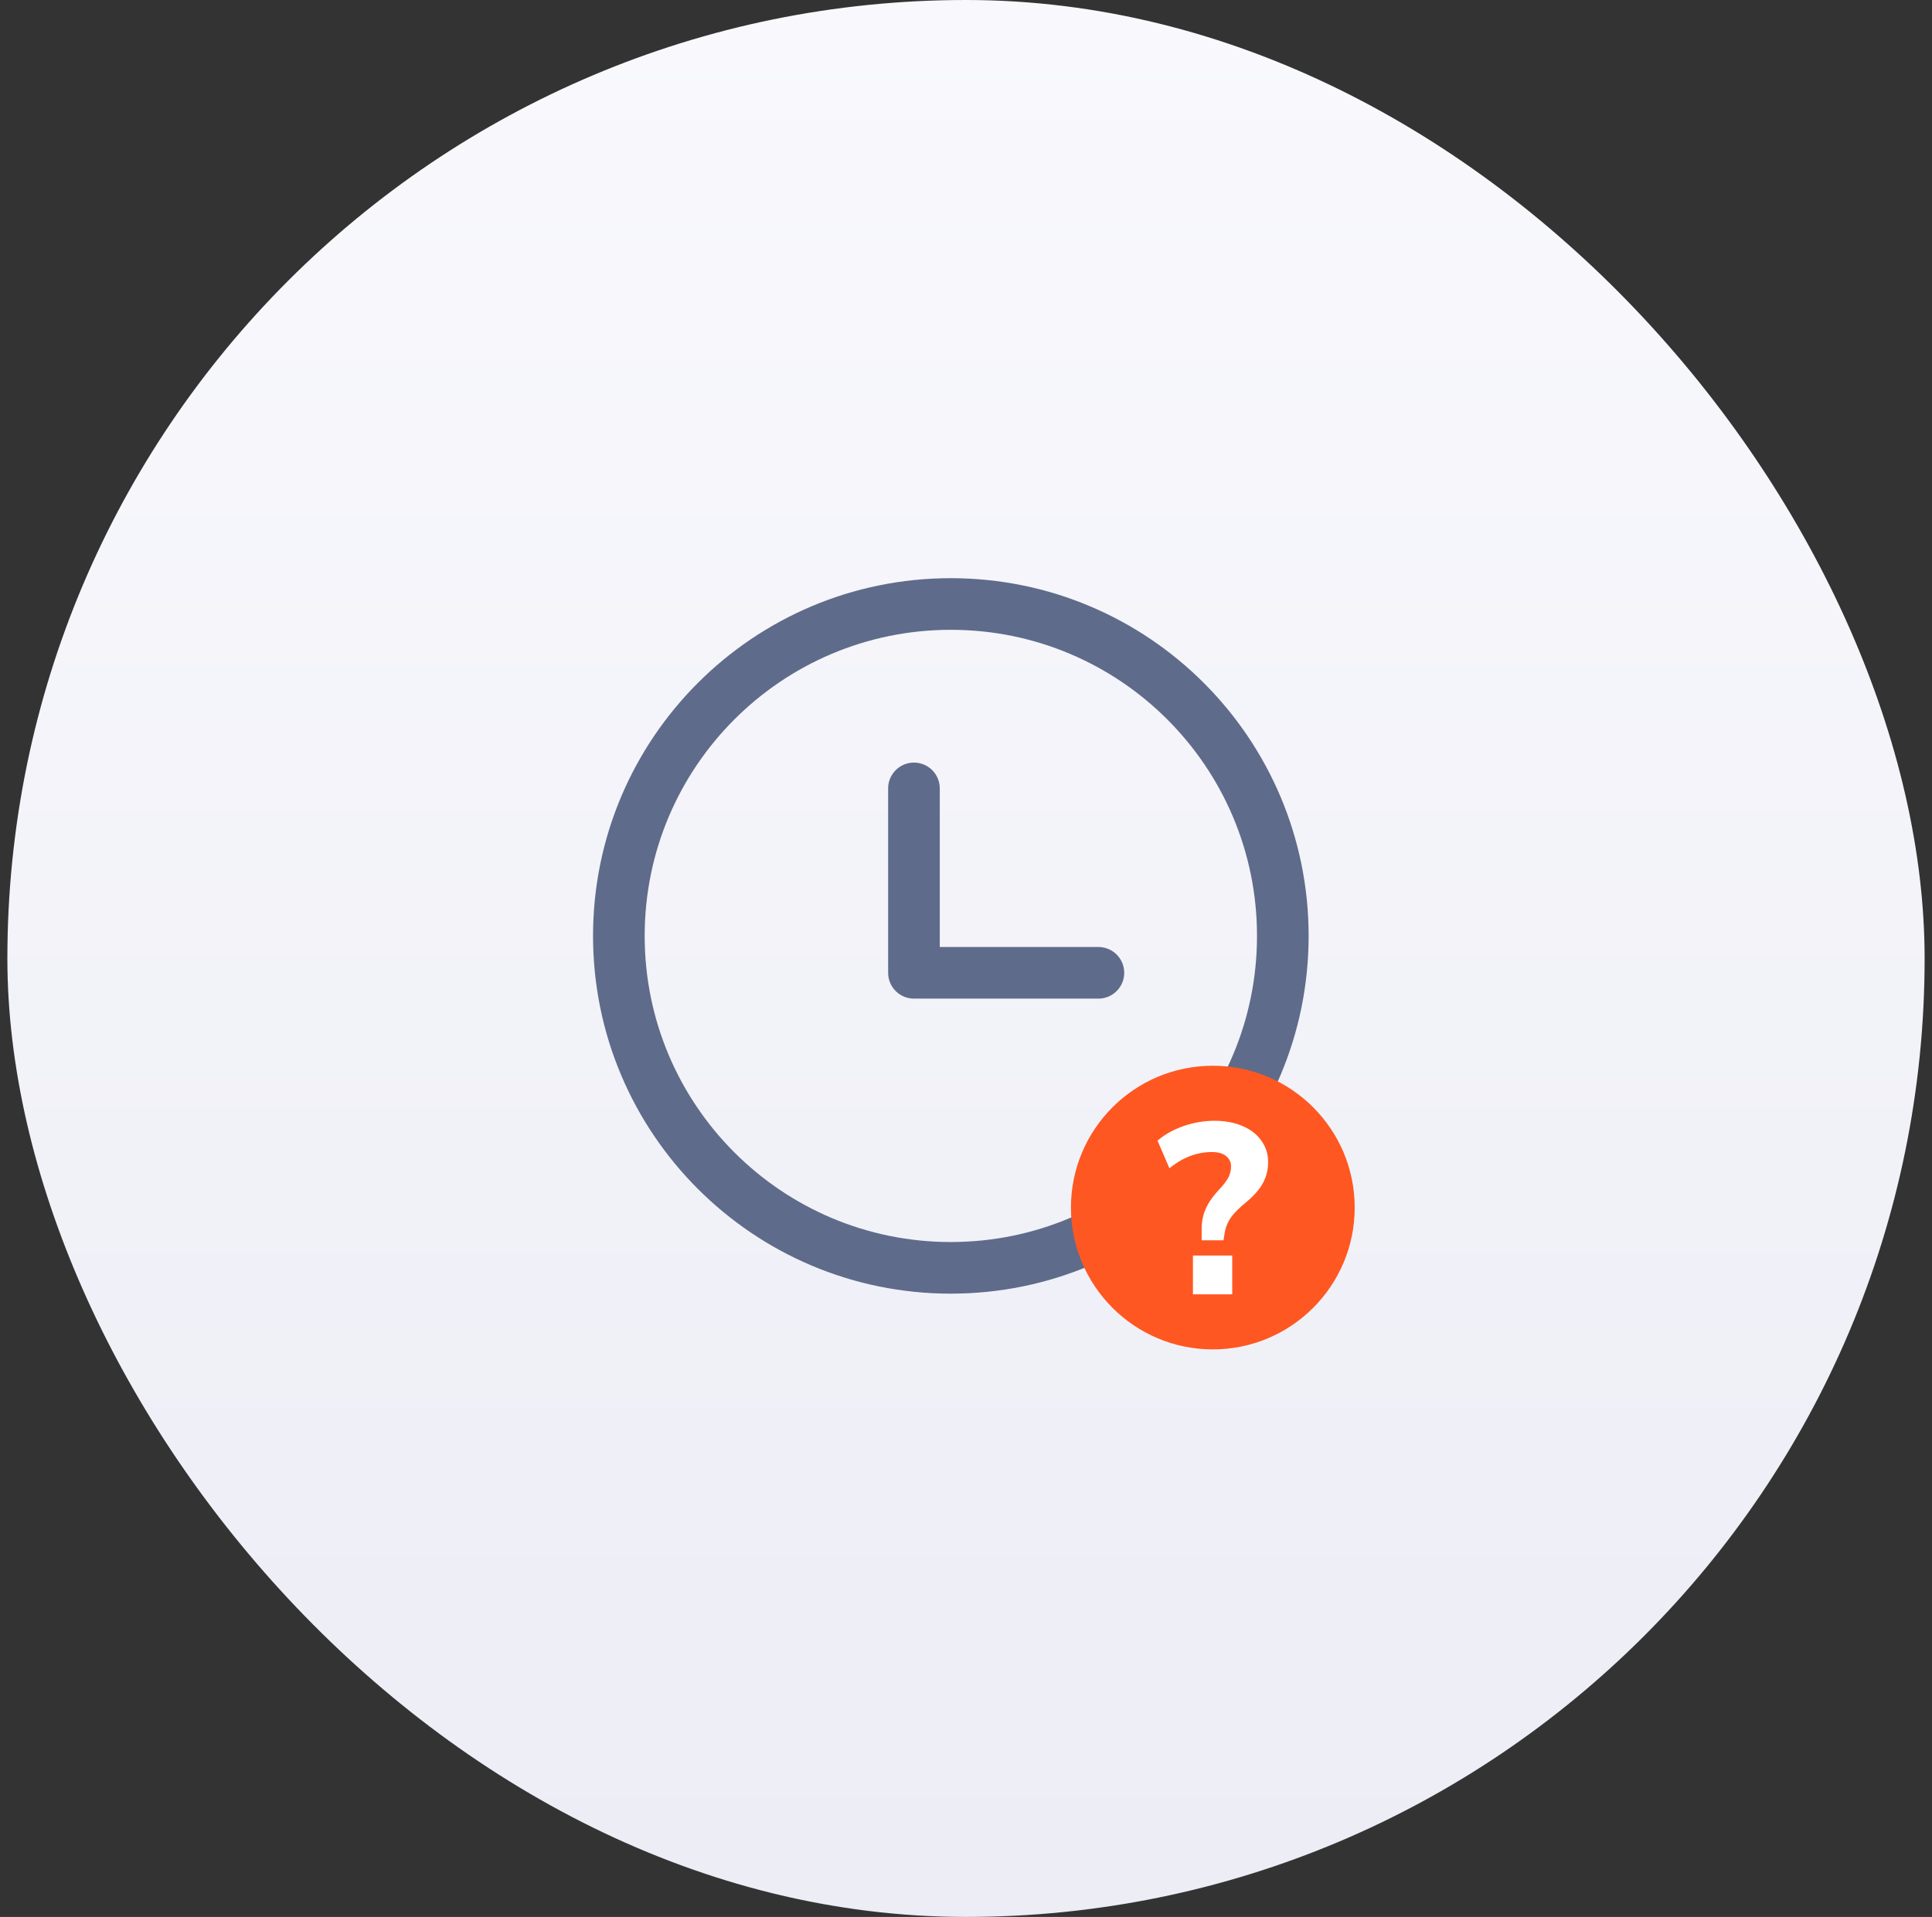
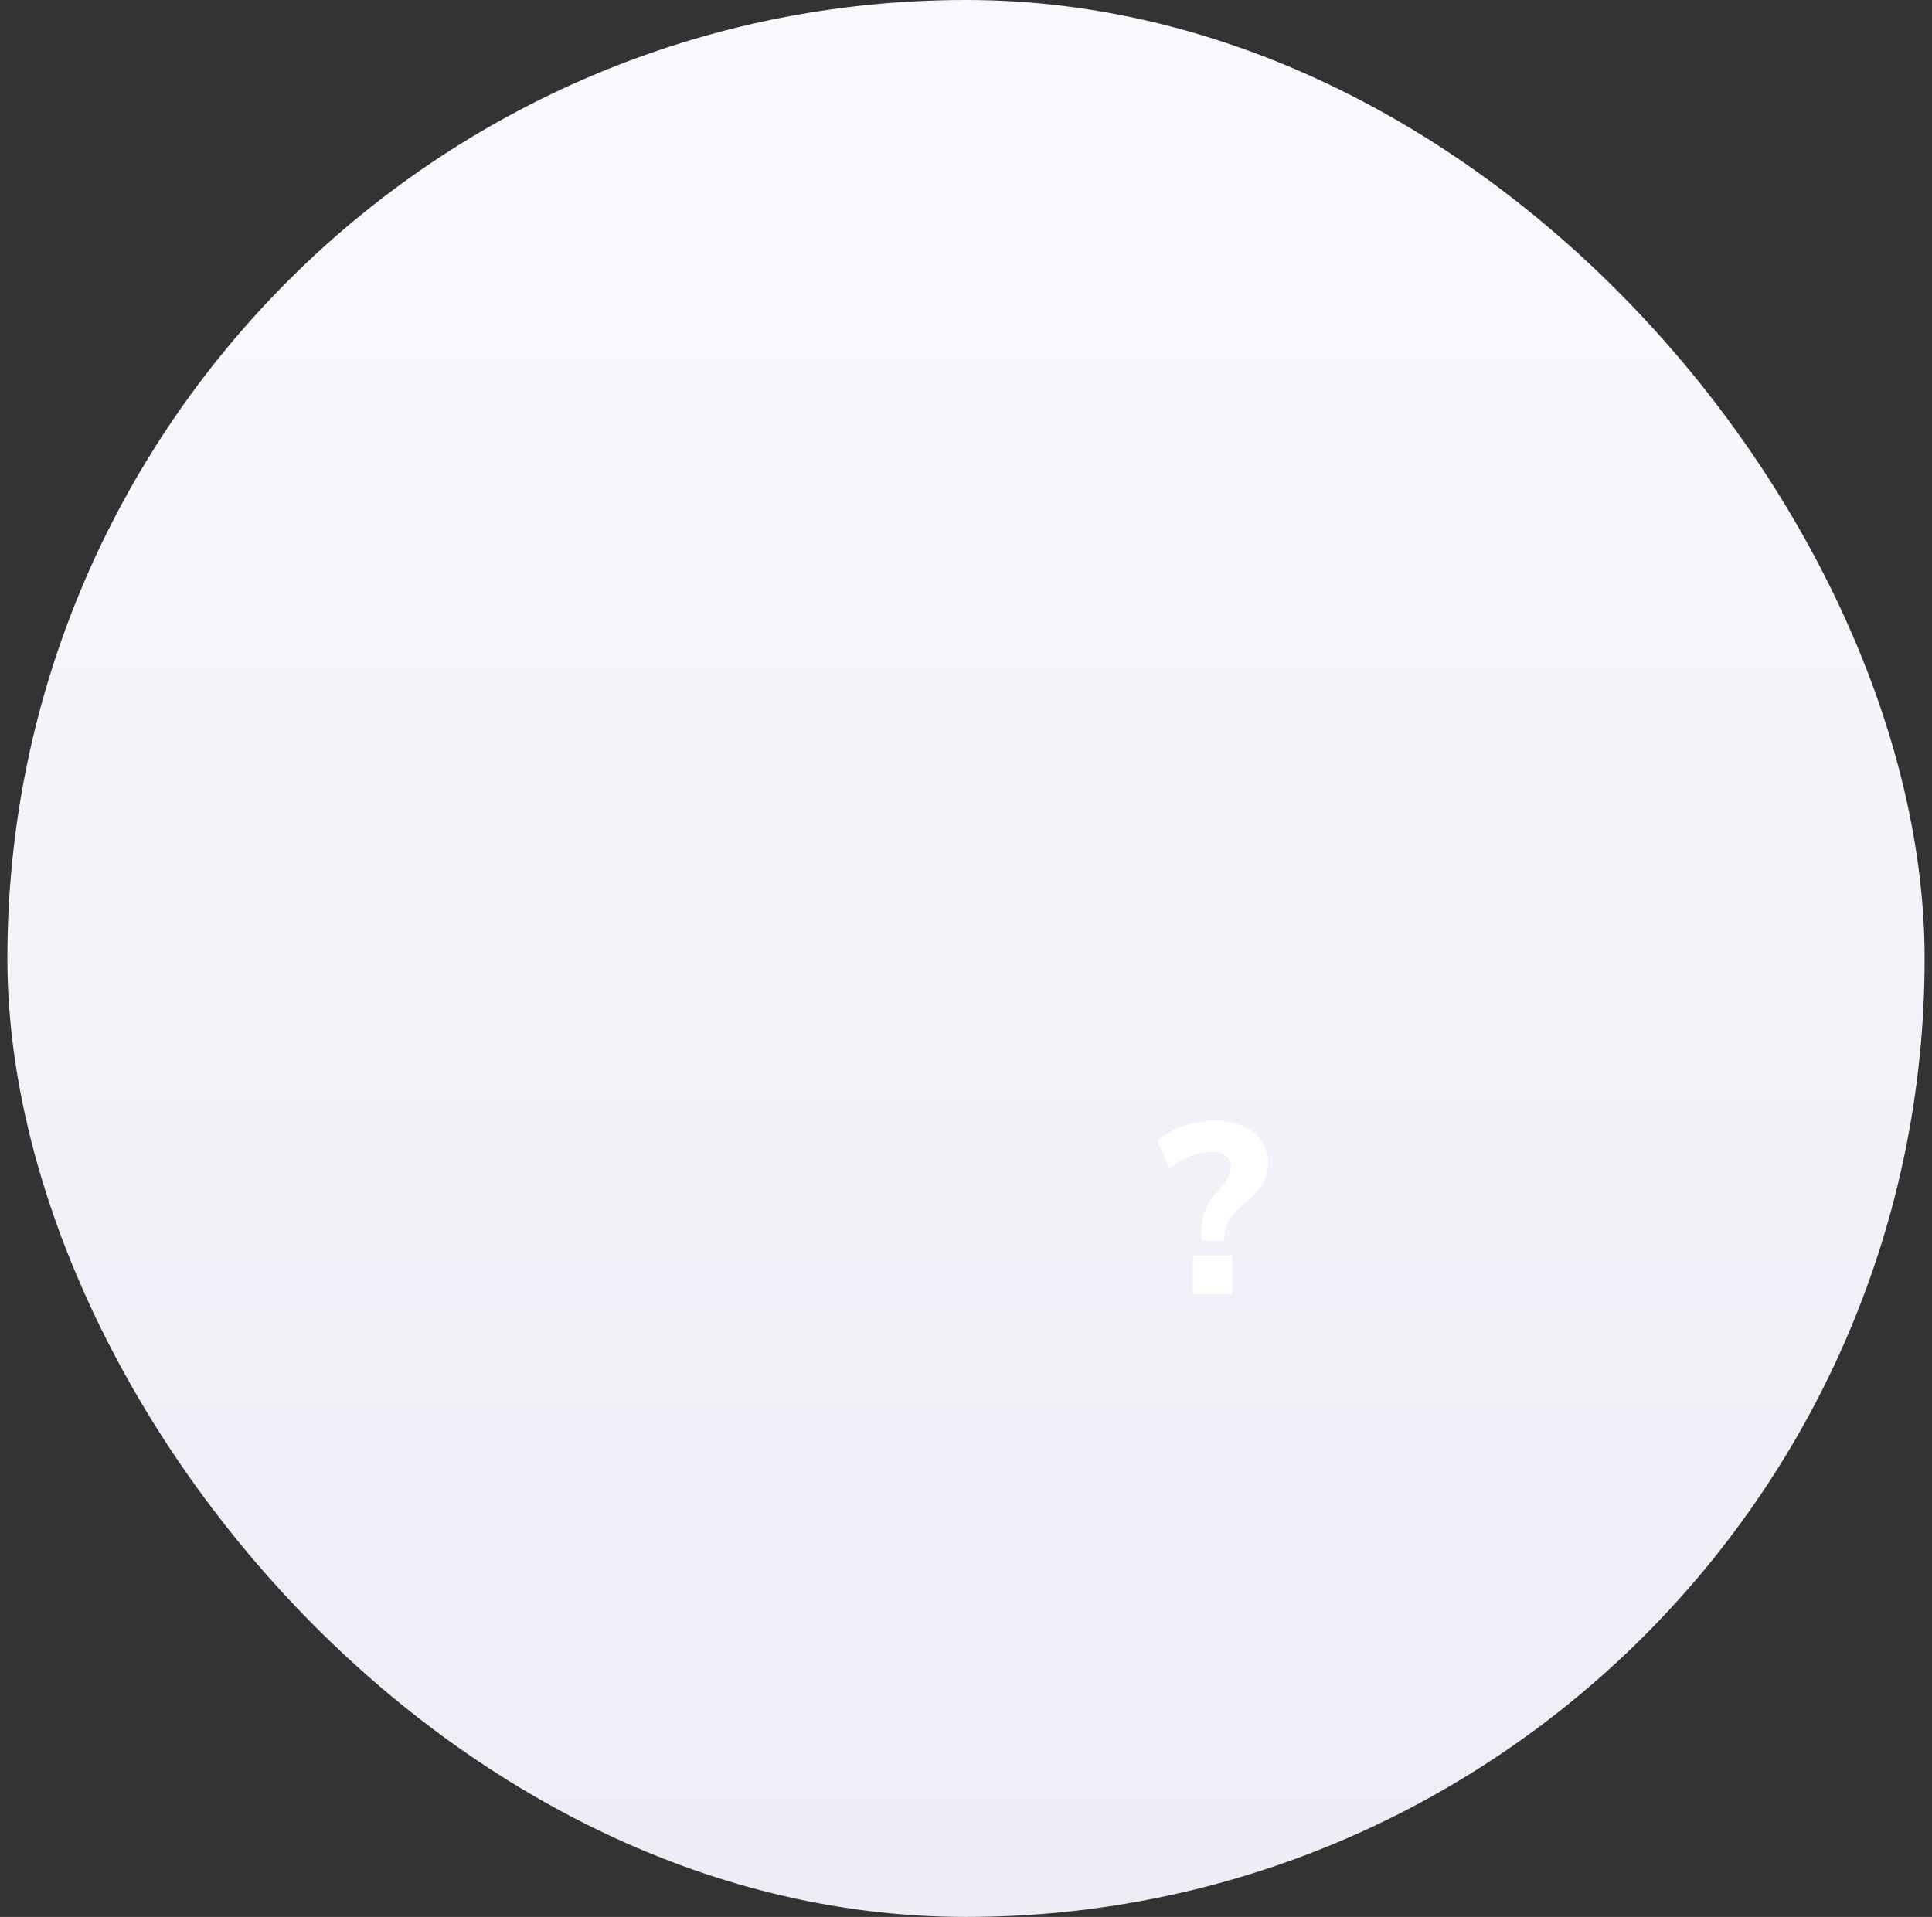
<svg xmlns="http://www.w3.org/2000/svg" width="131" height="130" fill="none">
  <rect width="100%" height="100%" fill="#333333" stroke="none" />
  <rect width="130" height="130" x=".5" fill="url(#a)" rx="65" />
-   <path stroke="#5F6B8A" stroke-linecap="round" stroke-linejoin="round" stroke-width="3.501" d="M64.472 85.98c12.432 0 22.51-10.077 22.51-22.509 0-12.431-10.078-22.51-22.51-22.51-12.431 0-22.51 10.078-22.51 22.51 0 12.432 10.079 22.51 22.51 22.51Z" />
-   <path stroke="#5F6B8A" stroke-linecap="round" stroke-linejoin="round" stroke-width="3.501" d="M61.971 53.467v12.505h12.506" />
-   <ellipse cx="82.236" cy="81.893" fill="#FF5722" rx="9.62" ry="9.618" />
  <path fill="#fff" d="M81.48 84.112v-.772c0-.483.088-.927.263-1.332.176-.416.477-.855.904-1.315.307-.329.521-.608.642-.839.12-.24.18-.487.18-.74a.86.86 0 0 0-.345-.723c-.219-.175-.537-.263-.953-.263-1.02 0-1.979.367-2.877 1.102l-.806-1.874c.483-.417 1.069-.746 1.76-.987a6.341 6.341 0 0 1 2.103-.361c.724 0 1.36.12 1.907.361.549.23.97.56 1.266.987.307.416.46.904.46 1.463 0 .504-.114.97-.345 1.397-.219.428-.613.877-1.183 1.348-.515.428-.871.8-1.069 1.118a2.579 2.579 0 0 0-.345.92l-.082.51h-1.48Zm-.592 3.666v-2.63h2.664v2.63h-2.664Z" />
  <defs>
    <linearGradient id="a" x1="65.5" x2="65.5" y1="0" y2="130" gradientUnits="userSpaceOnUse">
      <stop stop-color="#F9F9FD" />
      <stop offset="1" stop-color="#ECEDF5" />
    </linearGradient>
  </defs>
</svg>